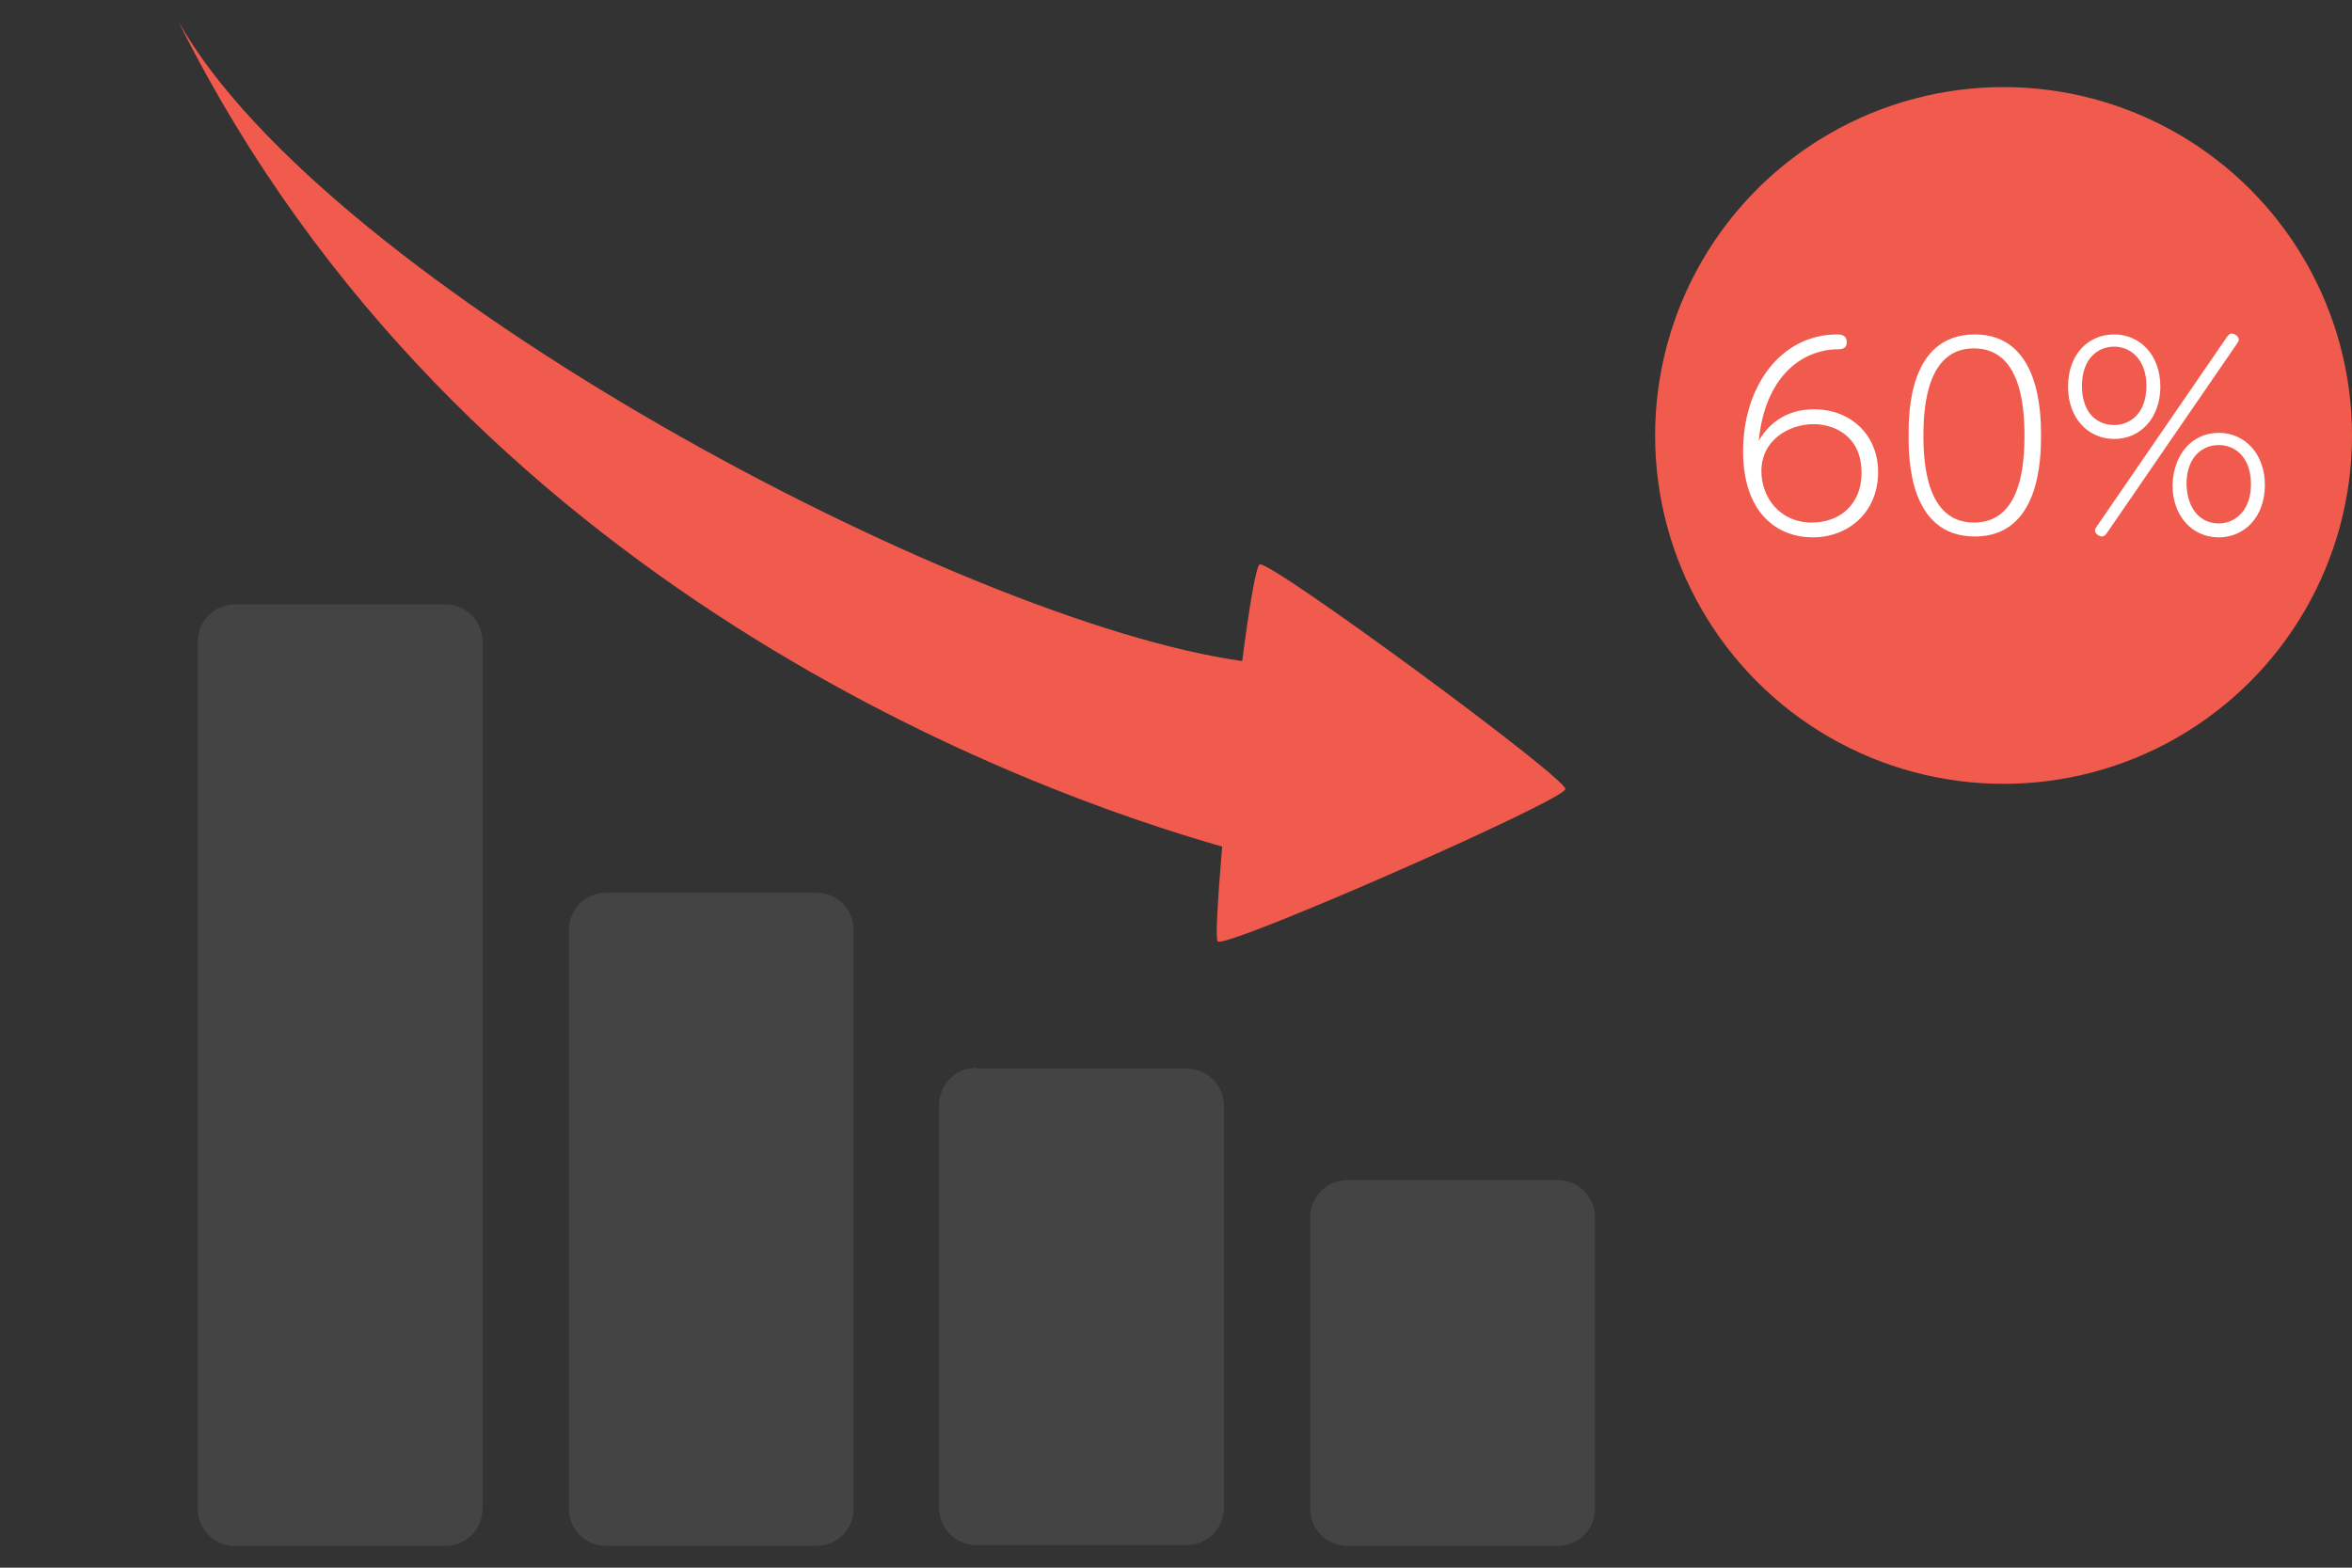
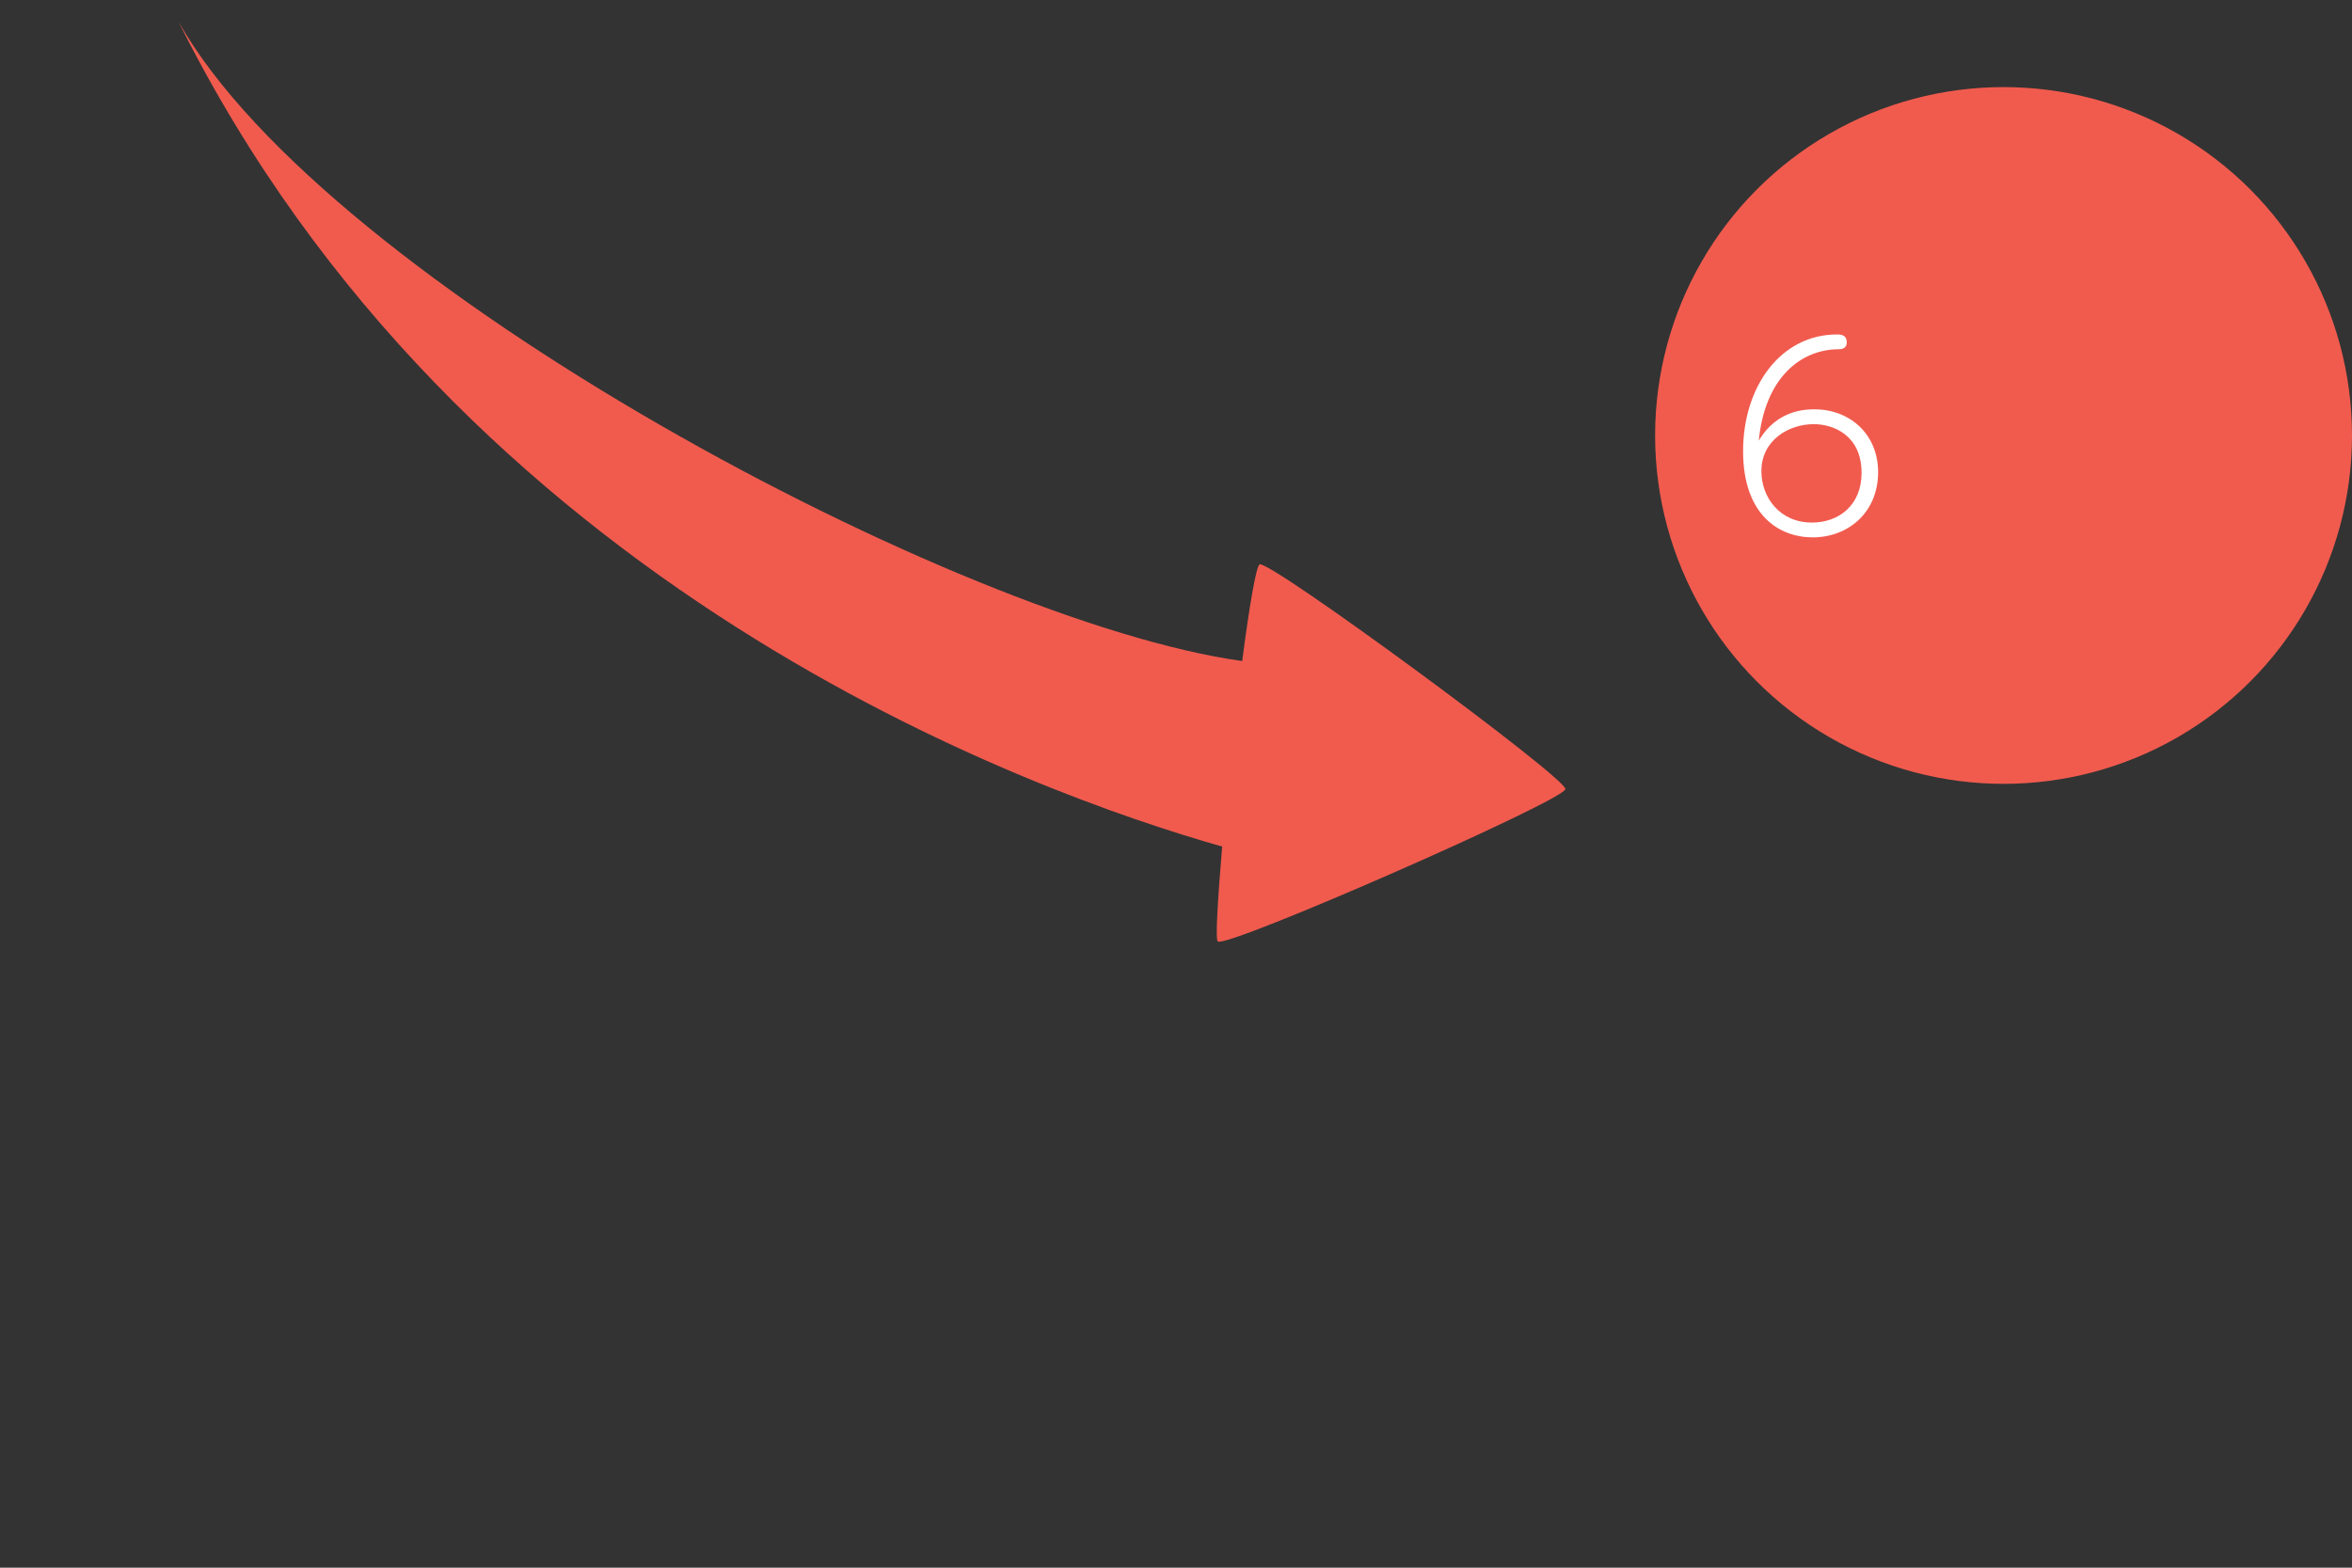
<svg xmlns="http://www.w3.org/2000/svg" version="1.1" id="レイヤー_1" x="0px" y="0px" viewBox="0 0 270 180" style="enable-background:new 0 0 270 180;" xml:space="preserve">
  <rect x="0" y="0" width="270" height="180" fill="#333333" stroke="none" />
  <style type="text/css">
	.st0{fill:#F15B4E;}
	.st1{fill:#444444;}
	.st2{fill:#FFFFFF;}
</style>
  <circle class="st0" cx="230" cy="50" r="40" />
  <g>
-     <path class="st1" d="M27,69.4c-2.4,0-4.3,1.9-4.3,4.3c0,0,0,0,0,0v99.5c0,2.4,1.9,4.3,4.3,4.3c0,0,0,0,0,0h24.1   c2.4,0,4.3-1.9,4.3-4.3c0,0,0,0,0,0V73.7c0-2.4-1.9-4.3-4.3-4.3c0,0,0,0,0,0L27,69.4z M69.6,102.5c-2.4,0-4.3,1.9-4.3,4.3   c0,0,0,0,0,0v66.4c0,2.4,1.9,4.3,4.3,4.3c0,0,0,0,0,0h24.1c2.4,0,4.3-1.9,4.3-4.3c0,0,0,0,0,0v-66.4c0-2.4-1.9-4.3-4.3-4.3   c0,0,0,0,0,0L69.6,102.5z M112.1,122.6c-2.4,0-4.3,1.9-4.3,4.3c0,0,0,0,0,0v46.2c0,2.4,1.9,4.3,4.3,4.3c0,0,0,0,0,0h24.1   c2.4,0,4.3-1.9,4.3-4.3c0,0,0,0,0,0V127c0-2.4-1.9-4.3-4.3-4.3c0,0,0,0,0,0H112.1z M154.7,135.5c-2.4,0-4.3,1.9-4.3,4.3   c0,0,0,0,0,0v33.4c0,2.4,1.9,4.3,4.3,4.3c0,0,0,0,0,0h24.1c2.4,0,4.3-1.9,4.3-4.3c0,0,0,0,0,0v-33.4c0-2.4-1.9-4.3-4.3-4.3   c0,0,0,0,0,0L154.7,135.5z" />
    <path class="st0" d="M20.5,2.5C53,67.7,118.8,91.1,140.3,97.2c-0.5,6-0.8,10.7-0.5,10.9c1.1,0.8,39.8-16.2,39.9-17.5   c0.1-1.3-33.9-26.3-35.1-25.8c-0.4,0.2-1.2,4.9-2,11.1C110.2,71.4,37.5,32.6,20.5,2.5L20.5,2.5z" />
  </g>
  <g>
    <path class="st2" d="M208.3,47c4.1,0,7.3,2.9,7.3,7.2c0,4.7-3.5,7.5-7.5,7.5c-3.9,0-8-2.6-8-9.9c0-7.4,4.3-13.4,10.8-13.4   c0.3,0,1.1,0,1.1,0.9c0,0.3-0.1,0.8-0.9,0.8c-4.4,0-8.5,3.3-9.2,10.5C204,47,207.4,47,208.3,47z M208.2,48.7c-2.8,0-6,1.8-6,5.4   c0,3,2.1,5.9,5.8,5.9c3.1,0,5.7-2,5.7-5.7C213.7,50,210.5,48.7,208.2,48.7z" />
-     <path class="st2" d="M219.1,50c0-2.5,0-11.6,7.6-11.6c7.5,0,7.6,9.1,7.6,11.6c0,2.6-0.1,11.6-7.6,11.6   C219.1,61.6,219.1,52.5,219.1,50z M232.4,50c0-3.3-0.4-10-5.8-10c-5.3,0-5.8,6.5-5.8,10c0,3.3,0.4,10,5.8,10   C232,60,232.4,53.4,232.4,50z" />
-     <path class="st2" d="M242.7,38.4c3,0,5.3,2.4,5.3,6c0,3.5-2.2,6-5.3,6c-3,0-5.3-2.4-5.3-6C237.4,40.7,239.7,38.4,242.7,38.4z    M242.7,48.8c1.8,0,3.7-1.3,3.7-4.5c0-3-1.8-4.5-3.7-4.5c-1.9,0-3.7,1.4-3.7,4.5C239,47.5,240.8,48.8,242.7,48.8z M255.5,38.9   c0.2-0.3,0.4-0.6,0.7-0.6c0.3,0,0.8,0.3,0.8,0.7c0,0.2-0.1,0.3-0.3,0.6l-14.7,21.4c-0.2,0.3-0.4,0.6-0.7,0.6   c-0.3,0-0.8-0.3-0.8-0.7c0-0.2,0.1-0.3,0.3-0.6L255.5,38.9z M254.7,49.7c3,0,5.3,2.4,5.3,6c0,3.6-2.3,6-5.3,6c-3,0-5.3-2.4-5.3-6   C249.5,52.1,251.7,49.7,254.7,49.7z M254.7,60.1c1.9,0,3.7-1.5,3.7-4.5c0-3.1-1.8-4.5-3.7-4.5c-1.9,0-3.7,1.4-3.7,4.5   C251.1,58.7,252.8,60.1,254.7,60.1z" />
  </g>
</svg>